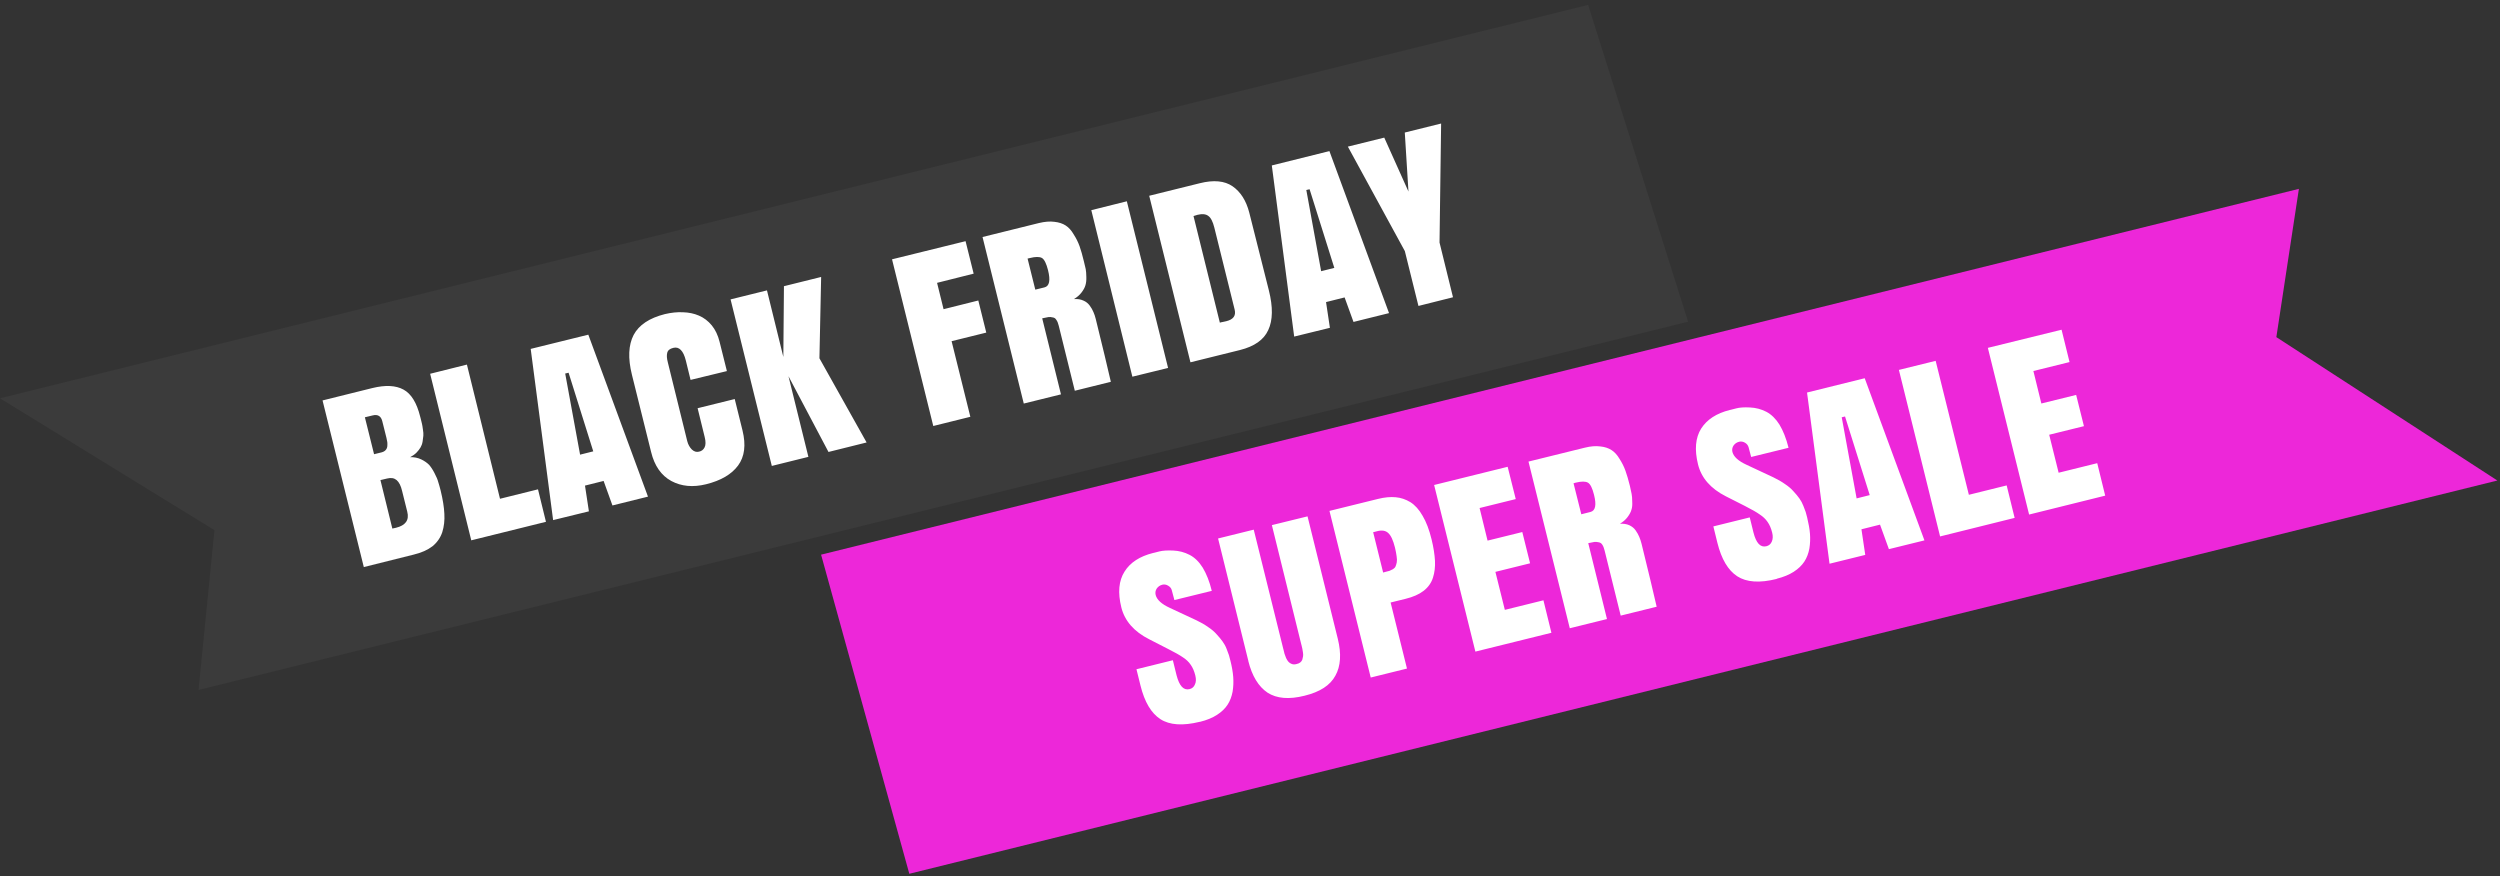
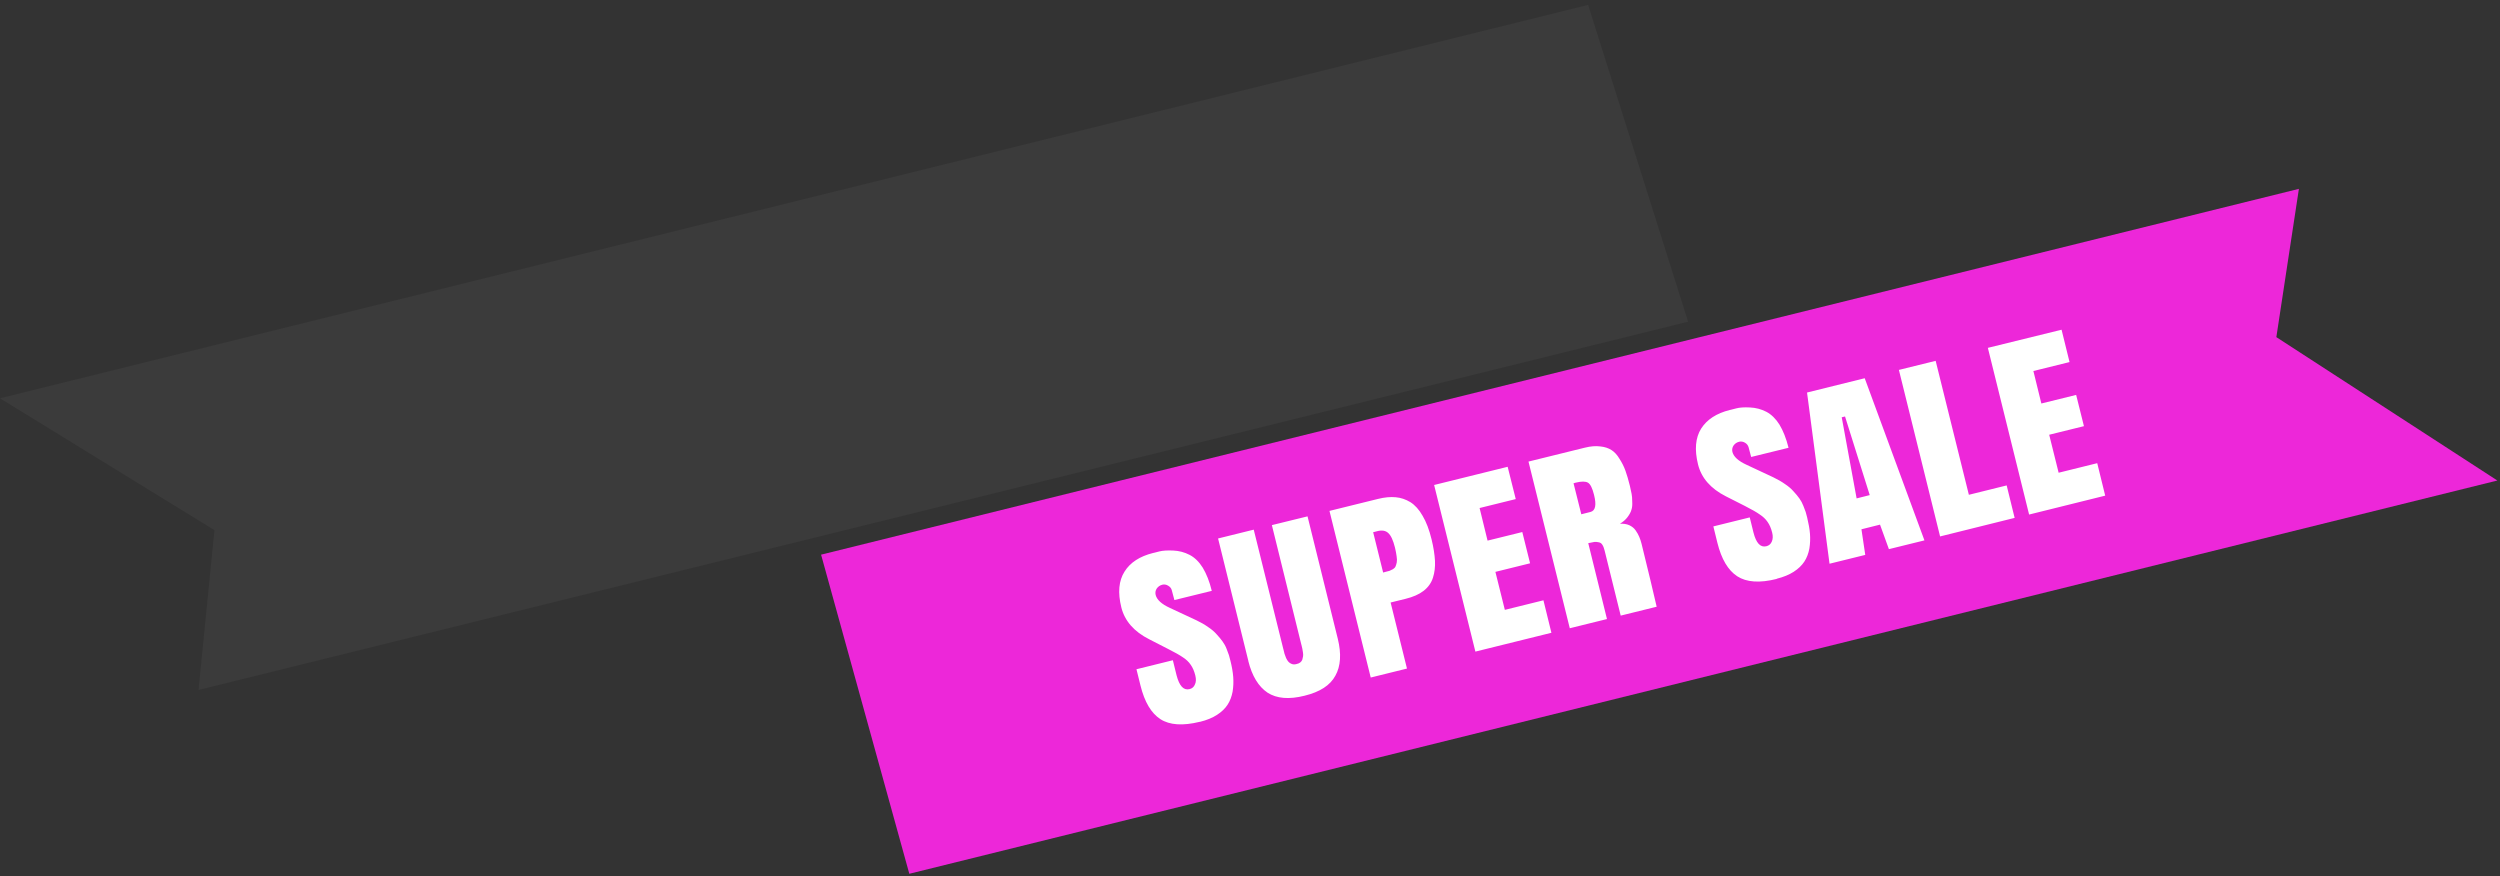
<svg xmlns="http://www.w3.org/2000/svg" width="408" height="143" fill="none">
  <rect width="100%" height="100%" fill="#333333" stroke="none" />
  <path fill="none" d="M0 0h407.57v142.95H0z" />
  <path fill="#3B3B3B" d="M0 65L259.18.8l16.32 51.7L32.4 112.6 35 86.52 0 65z" />
-   <path fill="#fff" d="M59.37 92.53l-6.73-27.18 8.13-2.02c2.13-.52 3.82-.44 5.08.25 1.26.68 2.16 2.15 2.72 4.4.02.08.05.18.08.3.1.4.17.7.22.9.04.18.1.5.15.9.07.43.1.77.07 1.03-.02.25-.06.56-.12.94-.06.38-.18.7-.34.97-.16.28-.38.56-.66.85-.28.28-.63.53-1.03.74.66-.02 1.26.1 1.8.36.53.25.96.56 1.3.9.3.35.6.8.88 1.36.3.56.5 1.04.6 1.43.13.4.26.87.4 1.42.35 1.44.55 2.7.6 3.77.06 1.07-.05 2.07-.34 3-.3.9-.84 1.68-1.6 2.3-.78.6-1.8 1.06-3.1 1.37l-8.13 2.03zm2.72-14.17l1.94 7.9c.28-.06.48-.1.6-.13 1.56-.38 2.18-1.25 1.84-2.6 0 0-.28-1.12-.84-3.38-.2-.87-.5-1.46-.9-1.8-.4-.33-.9-.42-1.54-.26l-1.1.26zm-1.06-4.23l1.23-.3c.3-.08.52-.2.67-.37.16-.17.25-.38.28-.63.02-.26.02-.48 0-.67-.03-.2-.08-.43-.14-.7l-.67-2.68c-.2-.87-.74-1.2-1.6-.98l-1.25.3 1.5 6.03zm15.88 14.05L70.2 61l6-1.5 5.4 21.9 6.2-1.54 1.3 5.3-12.18 3.02zm19.1-33.57l9.74 26.44-5.8 1.44-1.44-4-3.04.76.64 4.2-5.84 1.43-3.66-27.94 9.4-2.32zm-3.22 6.22l-.55.13 2.43 13.24 2.15-.54-4.03-12.84zm27.12 4.3l1.27 5.13c.58 2.37.34 4.27-.73 5.72-1.07 1.44-2.8 2.45-5.22 3.05-2.14.53-4.03.35-5.67-.53-1.65-.9-2.75-2.48-3.3-4.74l-3.13-12.6c-.67-2.7-.57-4.86.28-6.5.86-1.62 2.56-2.76 5.1-3.4 1.03-.24 2.02-.35 2.96-.3.93.03 1.8.2 2.6.55.8.34 1.5.87 2.1 1.6.57.7 1 1.6 1.26 2.65l1.2 4.8L112.7 62l-.77-3.15c-.4-1.62-1.1-2.32-2.04-2.08-.58.14-.9.4-1 .82-.1.4-.07.9.1 1.55L112.16 72c.14.55.4 1 .74 1.35.37.35.76.47 1.18.36.4-.08.7-.3.9-.68.2-.38.22-.95.02-1.73l-1.15-4.68 6.07-1.5zm8.06-18.43l6.04-1.5-.28 13.27 7.7 13.74-6.22 1.55-6.53-12.36 3.25 13.16-5.97 1.48-6.73-27.18 5.94-1.47 2.67 10.86.1-11.57zm24.34 22.82l-6.73-27.2 12-2.96 1.32 5.3-5.97 1.5 1.06 4.3 5.67-1.42 1.3 5.24-5.66 1.4 3.06 12.34-6.04 1.5zM170.1 52s1 4.1 3.05 12.36l-6.07 1.5-6.73-27.18 9.2-2.28c.96-.23 1.8-.3 2.53-.2.74.08 1.35.28 1.84.6.5.32.93.8 1.3 1.44.4.62.73 1.27.97 1.95.23.66.47 1.48.7 2.46.13.5.23.93.3 1.27.05.32.1.74.1 1.27.02.52-.03.96-.14 1.34-.1.38-.32.78-.64 1.2-.3.4-.72.77-1.24 1.08.6-.04 1.1.04 1.53.24.44.18.78.46 1.05.83.26.36.46.7.6 1.05.15.33.27.7.38 1.14 1.1 4.48 1.93 7.9 2.46 10.24l-5.88 1.46-2.62-10.6c-.1-.42-.23-.75-.4-.97-.13-.23-.33-.37-.6-.4-.25-.07-.5-.08-.7-.05-.23.03-.57.1-1 .2zm-2.4-9.8l1.26 5.07 1.5-.37c.8-.2 1-1.13.58-2.8-.28-1.1-.6-1.76-1-2-.4-.22-1.06-.22-2 .02l-.34.08zm17.1 19.27L178.1 34.3l5.8-1.45 6.73 27.2-5.8 1.42zm9.48-2.34l-6.73-27.18 8.27-2.05c2.24-.56 4.02-.4 5.33.5 1.3.9 2.22 2.32 2.73 4.3 0 0 1.07 4.24 3.2 12.7.68 2.7.65 4.87-.1 6.46-.72 1.6-2.27 2.68-4.63 3.27l-8.07 2zm.5-23.87l4.3 17.4c.04 0 .1-.03.2-.06.08-.02.2-.04.4-.08.18-.03.34-.07.45-.1 1.15-.28 1.6-.9 1.37-1.87l-3.32-13.4c-.25-1-.58-1.64-1-1.92-.4-.3-.97-.36-1.75-.17-.12.04-.34.1-.65.2zm22.18-10.6l9.73 26.44-5.8 1.44-1.45-4-3.03.76.63 4.2-5.83 1.43L207.56 27l9.4-2.34zm-3.22 6.22l-.55.13 2.42 13.25 2.15-.54-4.03-12.82zm23.4 17.63l-5.65 1.42-2.22-8.95-9.3-17.05 5.94-1.47 3.95 8.8-.6-9.63 5.93-1.47-.26 19.42 2.2 8.94z" />
  <path fill="#ED27D9" d="M134 90.52l241.18-59.7-3.68 24.2 36.07 23.4L148.4 142.6 134 90.52z" />
  <path fill="#fff" d="M195.8 117.8c-2.77.68-4.92.54-6.43-.44-1.5-.98-2.58-2.8-3.24-5.47l-.66-2.67 5.94-1.47.6 2.44c.45 1.75 1.14 2.5 2.1 2.28.44-.1.75-.37.9-.77.2-.4.2-.88.07-1.44-.18-.73-.43-1.32-.76-1.77-.3-.46-.73-.86-1.25-1.2-.5-.35-1.32-.82-2.44-1.38l-3.08-1.58c-2.48-1.25-4-3-4.55-5.2-.6-2.42-.42-4.36.52-5.84.93-1.5 2.5-2.5 4.65-3.04.05 0 .1-.02.15-.03.05-.02.35-.1.9-.23.56-.14 1.3-.18 2.25-.14.94.04 1.83.27 2.66.7.84.43 1.55 1.13 2.16 2.1.6 1 1.1 2.24 1.47 3.78l-6.1 1.5-.43-1.62c-.08-.3-.28-.55-.6-.73-.3-.18-.6-.23-.92-.16-.4.1-.7.3-.93.63-.2.3-.27.65-.18 1.04.2.8.97 1.5 2.32 2.12l4.35 2.03c.7.33 1.34.7 1.9 1.1.56.37 1.03.77 1.4 1.2.38.4.7.8.96 1.16.26.36.48.75.65 1.2.18.45.3.78.38 1.02.07.22.15.52.24.9.24.95.4 1.84.46 2.66.06.8.03 1.6-.1 2.4-.15.8-.42 1.52-.82 2.13-.4.62-.97 1.17-1.73 1.66-.74.48-1.66.86-2.76 1.13zm7.93-9.94l-4.94-19.98 5.82-1.44 4.82 19.45s0 .05.03.1c.07.3.13.54.17.7.05.18.14.4.26.7.13.27.26.48.4.63.14.15.32.27.55.35.22.08.48.08.76 0 .25-.05.45-.14.6-.26.16-.12.27-.28.34-.46.06-.2.1-.38.12-.54.03-.18.02-.4-.02-.65-.04-.26-.08-.47-.1-.6-.04-.14-.08-.34-.14-.6 0-.04-.02-.08-.03-.1l-4.8-19.46 5.82-1.43 4.94 19.98c.6 2.45.48 4.47-.4 6.03-.85 1.57-2.52 2.65-5.02 3.26-2.53.64-4.55.47-6.05-.5-1.48-1-2.53-2.72-3.14-5.18zm19.97 2.7l-6.73-27.18 7.94-1.96c1.05-.26 2-.35 2.86-.27.85.07 1.65.35 2.4.8.76.48 1.43 1.22 2 2.23.6 1 1.08 2.28 1.46 3.83.33 1.34.5 2.5.56 3.5.05 1-.06 1.92-.33 2.77-.27.85-.78 1.57-1.53 2.15-.74.57-1.72 1-2.94 1.3l-2.44.6 2.67 10.78-5.9 1.46zm.4-23.7l1.63 6.58.34-.1c.32-.07.56-.13.7-.18.18-.07.36-.16.56-.27.2-.13.35-.27.42-.44.08-.17.14-.4.2-.66.05-.28.05-.62-.02-1-.05-.4-.14-.88-.27-1.43-.3-1.2-.66-1.98-1.1-2.37-.42-.4-1.02-.5-1.8-.3l-.66.17zm16.68 19.47l-6.73-27.18 12-2.97 1.32 5.27-5.9 1.46 1.3 5.32 5.67-1.4 1.27 5.1-5.66 1.4 1.54 6.2 6.3-1.56 1.3 5.3-12.4 3.07zm18.42-17.7s1.02 4.14 3.06 12.4l-6.07 1.5-6.74-27.2 9.2-2.27c.96-.24 1.8-.3 2.53-.2.73.07 1.34.28 1.83.6.5.32.93.8 1.3 1.43.4.62.73 1.27.97 1.95.24.66.48 1.5.72 2.46.13.53.22.95.28 1.3.06.3.1.73.1 1.26.03.52 0 .96-.13 1.34-.1.38-.32.77-.64 1.2-.3.4-.72.77-1.24 1.08.58-.04 1.08.04 1.52.23.43.2.78.47 1.04.84s.46.73.6 1.07c.14.33.27.7.38 1.15 1.1 4.5 1.93 7.9 2.46 10.25l-5.87 1.45-2.62-10.6c-.1-.4-.22-.74-.38-.97-.14-.23-.34-.36-.6-.4-.26-.06-.5-.08-.72-.05-.22.03-.56.1-1 .2zm-2.4-9.77l1.27 5.07 1.5-.38c.8-.2 1-1.12.58-2.78-.27-1.1-.6-1.77-1-2-.4-.23-1.06-.23-2 0l-.34.1zm33.16 15.62c-2.78.7-4.93.55-6.44-.43-1.5-.98-2.58-2.8-3.24-5.46l-.66-2.68 5.94-1.47.6 2.44c.44 1.75 1.13 2.5 2.1 2.27.43-.1.74-.37.9-.77.18-.4.2-.9.06-1.45-.18-.73-.43-1.3-.76-1.76-.32-.47-.74-.86-1.26-1.2-.5-.36-1.32-.83-2.44-1.4l-3.1-1.57c-2.47-1.25-4-3-4.54-5.2-.6-2.42-.42-4.36.5-5.84.96-1.5 2.5-2.5 4.68-3.05.05 0 .1-.02.15-.03.05 0 .35-.1.9-.23.56-.15 1.3-.2 2.25-.15.94.04 1.82.27 2.66.7.82.43 1.54 1.13 2.15 2.1.6 1 1.1 2.24 1.48 3.78l-6.1 1.5-.43-1.62c-.1-.3-.28-.54-.6-.72-.3-.17-.6-.22-.92-.15-.4.1-.7.3-.93.63-.2.3-.27.66-.18 1.04.2.78.97 1.48 2.32 2.1l4.36 2.04c.7.34 1.34.7 1.9 1.1.56.37 1.03.77 1.4 1.2.38.4.7.8.96 1.16.25.35.47.75.64 1.2.18.44.3.77.38 1 .06.23.15.53.24.9.23.97.4 1.85.46 2.67.06.8.03 1.6-.1 2.4-.15.8-.42 1.52-.83 2.14-.4.6-.97 1.16-1.73 1.65-.75.48-1.67.86-2.76 1.13zm14.37-32.73l9.74 26.44-5.8 1.43-1.45-4-3.03.76.62 4.18-5.83 1.44-3.67-27.94 9.4-2.33zm-3.22 6.22l-.54.13L303 81.34l2.14-.54-4.03-12.83zm15.52 19.6l-6.73-27.2 6-1.48 5.42 21.86 6.17-1.53 1.3 5.3-12.18 3.03zm14.52-3.6l-6.73-27.2 12.03-2.96 1.3 5.28-5.9 1.46 1.3 5.3 5.68-1.4 1.27 5.1-5.67 1.4 1.54 6.2 6.3-1.56 1.3 5.3-12.4 3.08z" />
</svg>